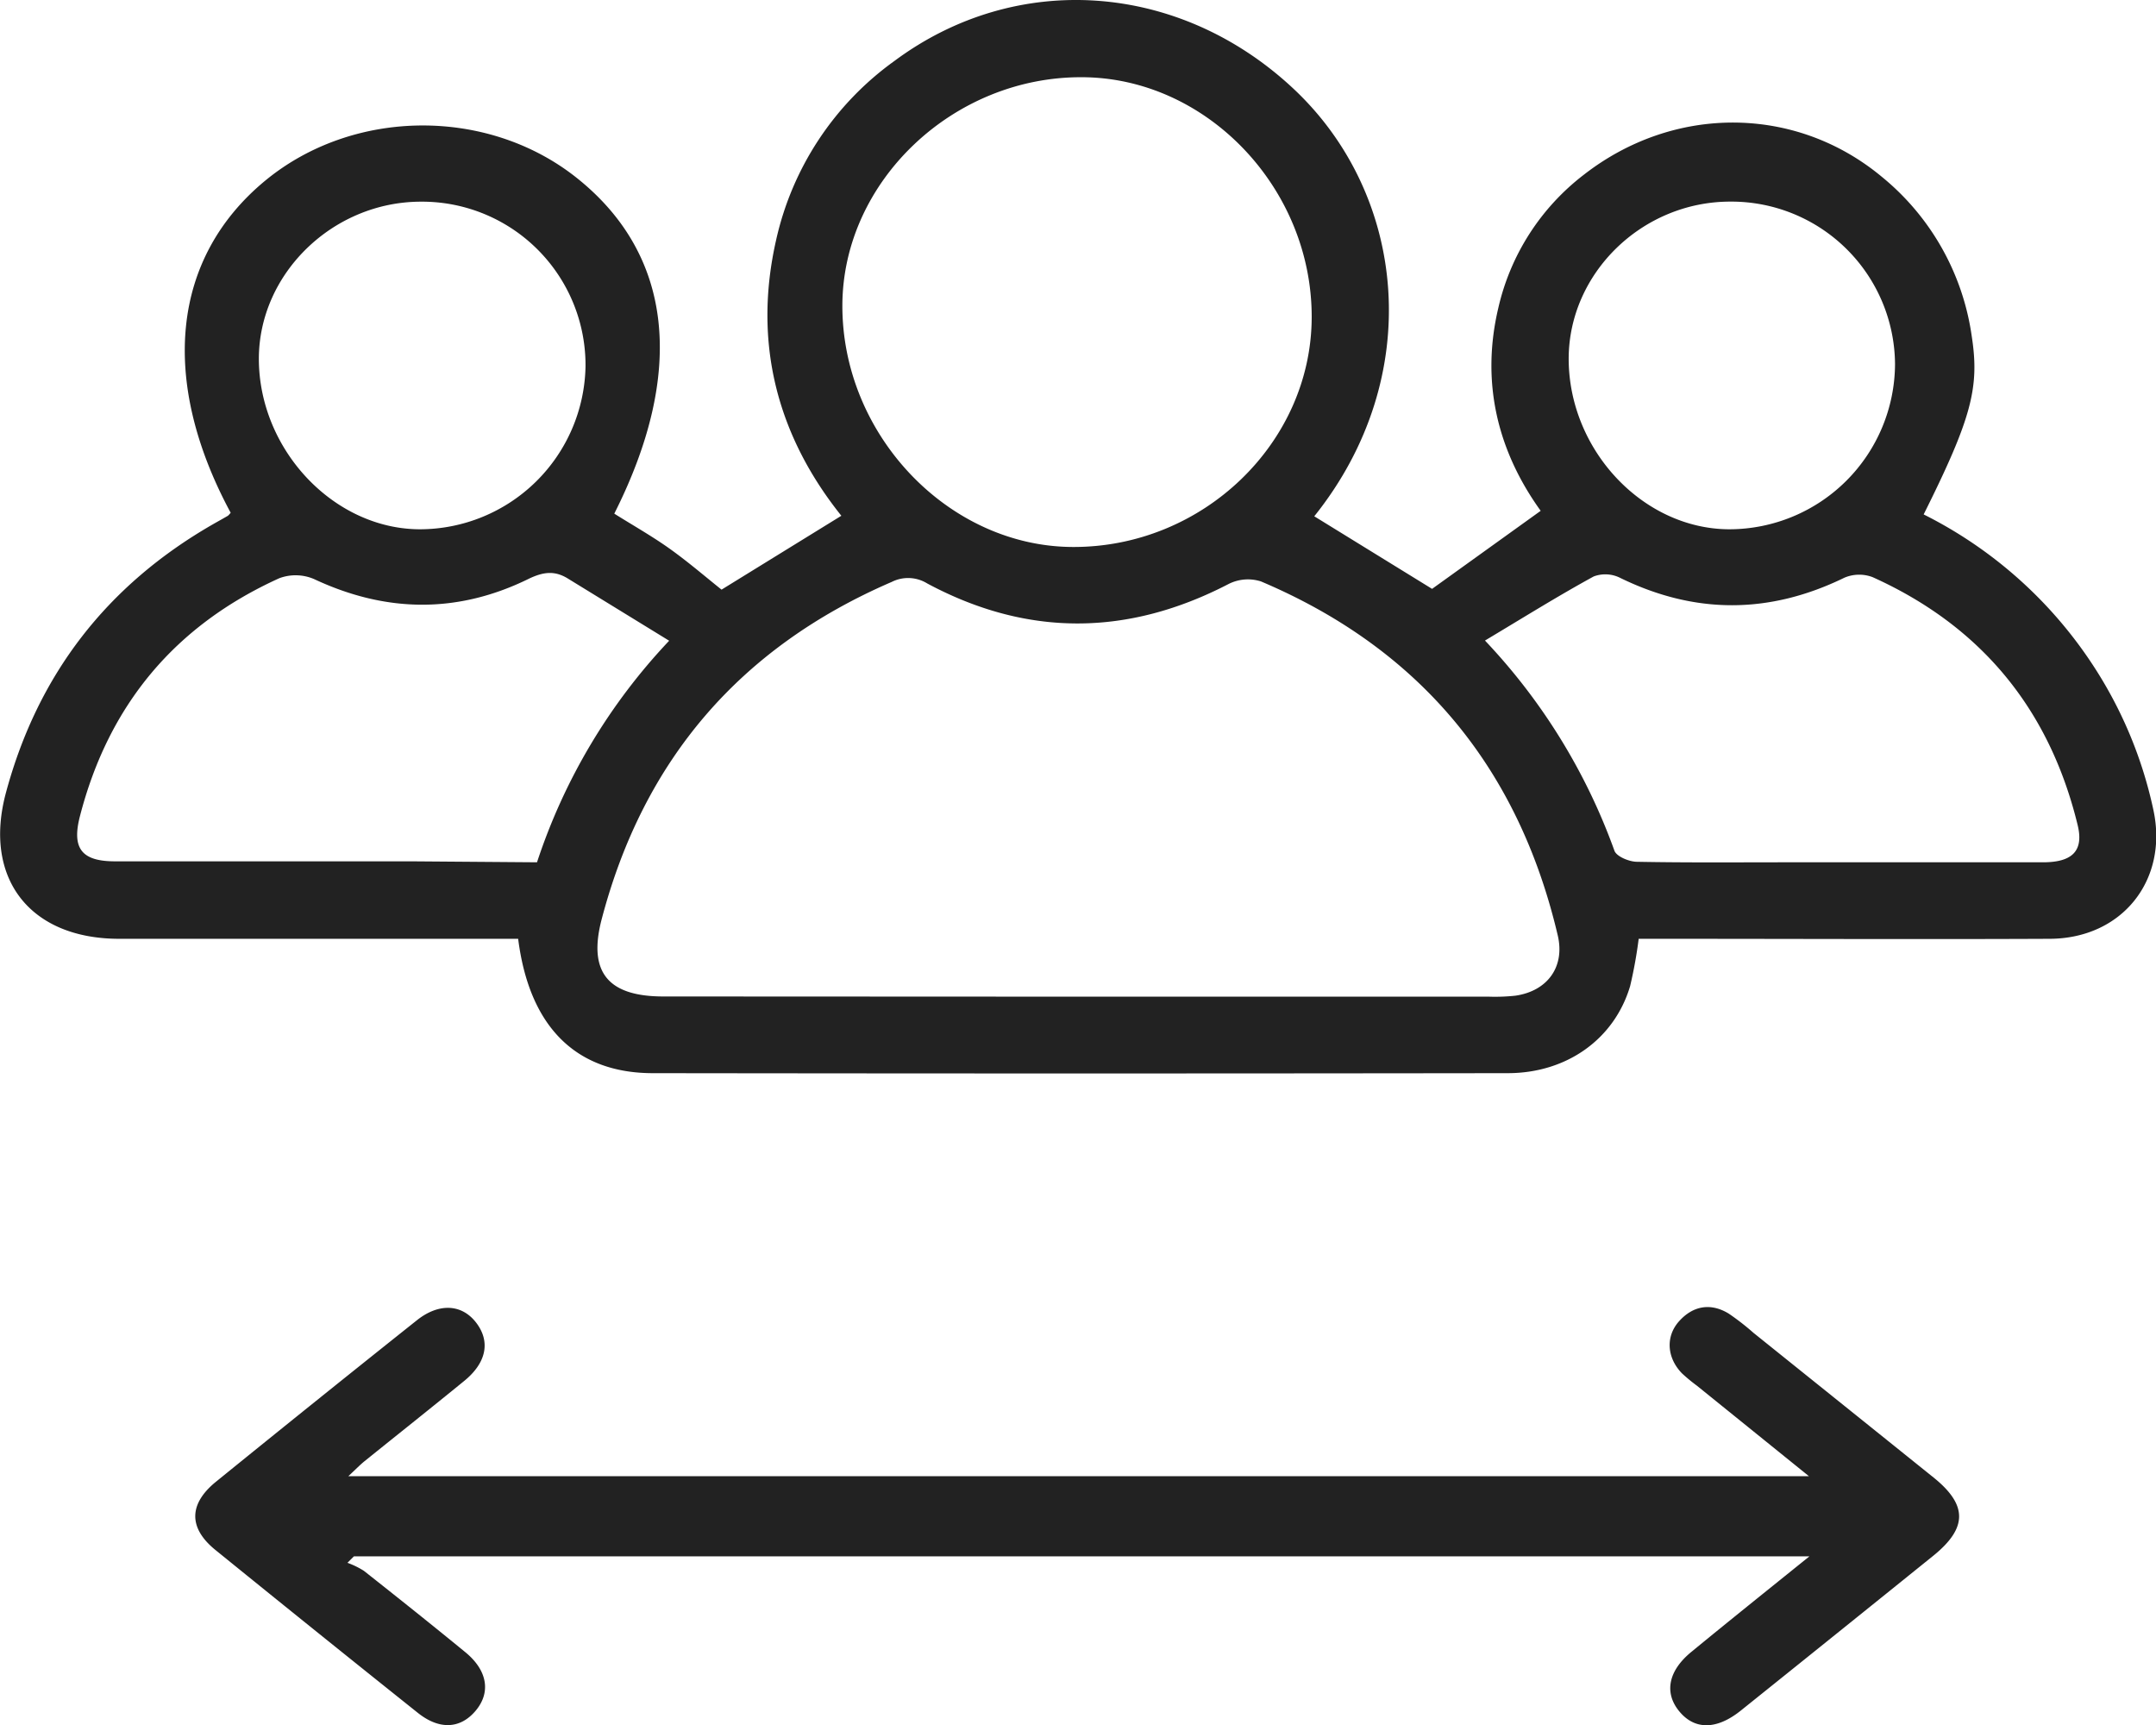
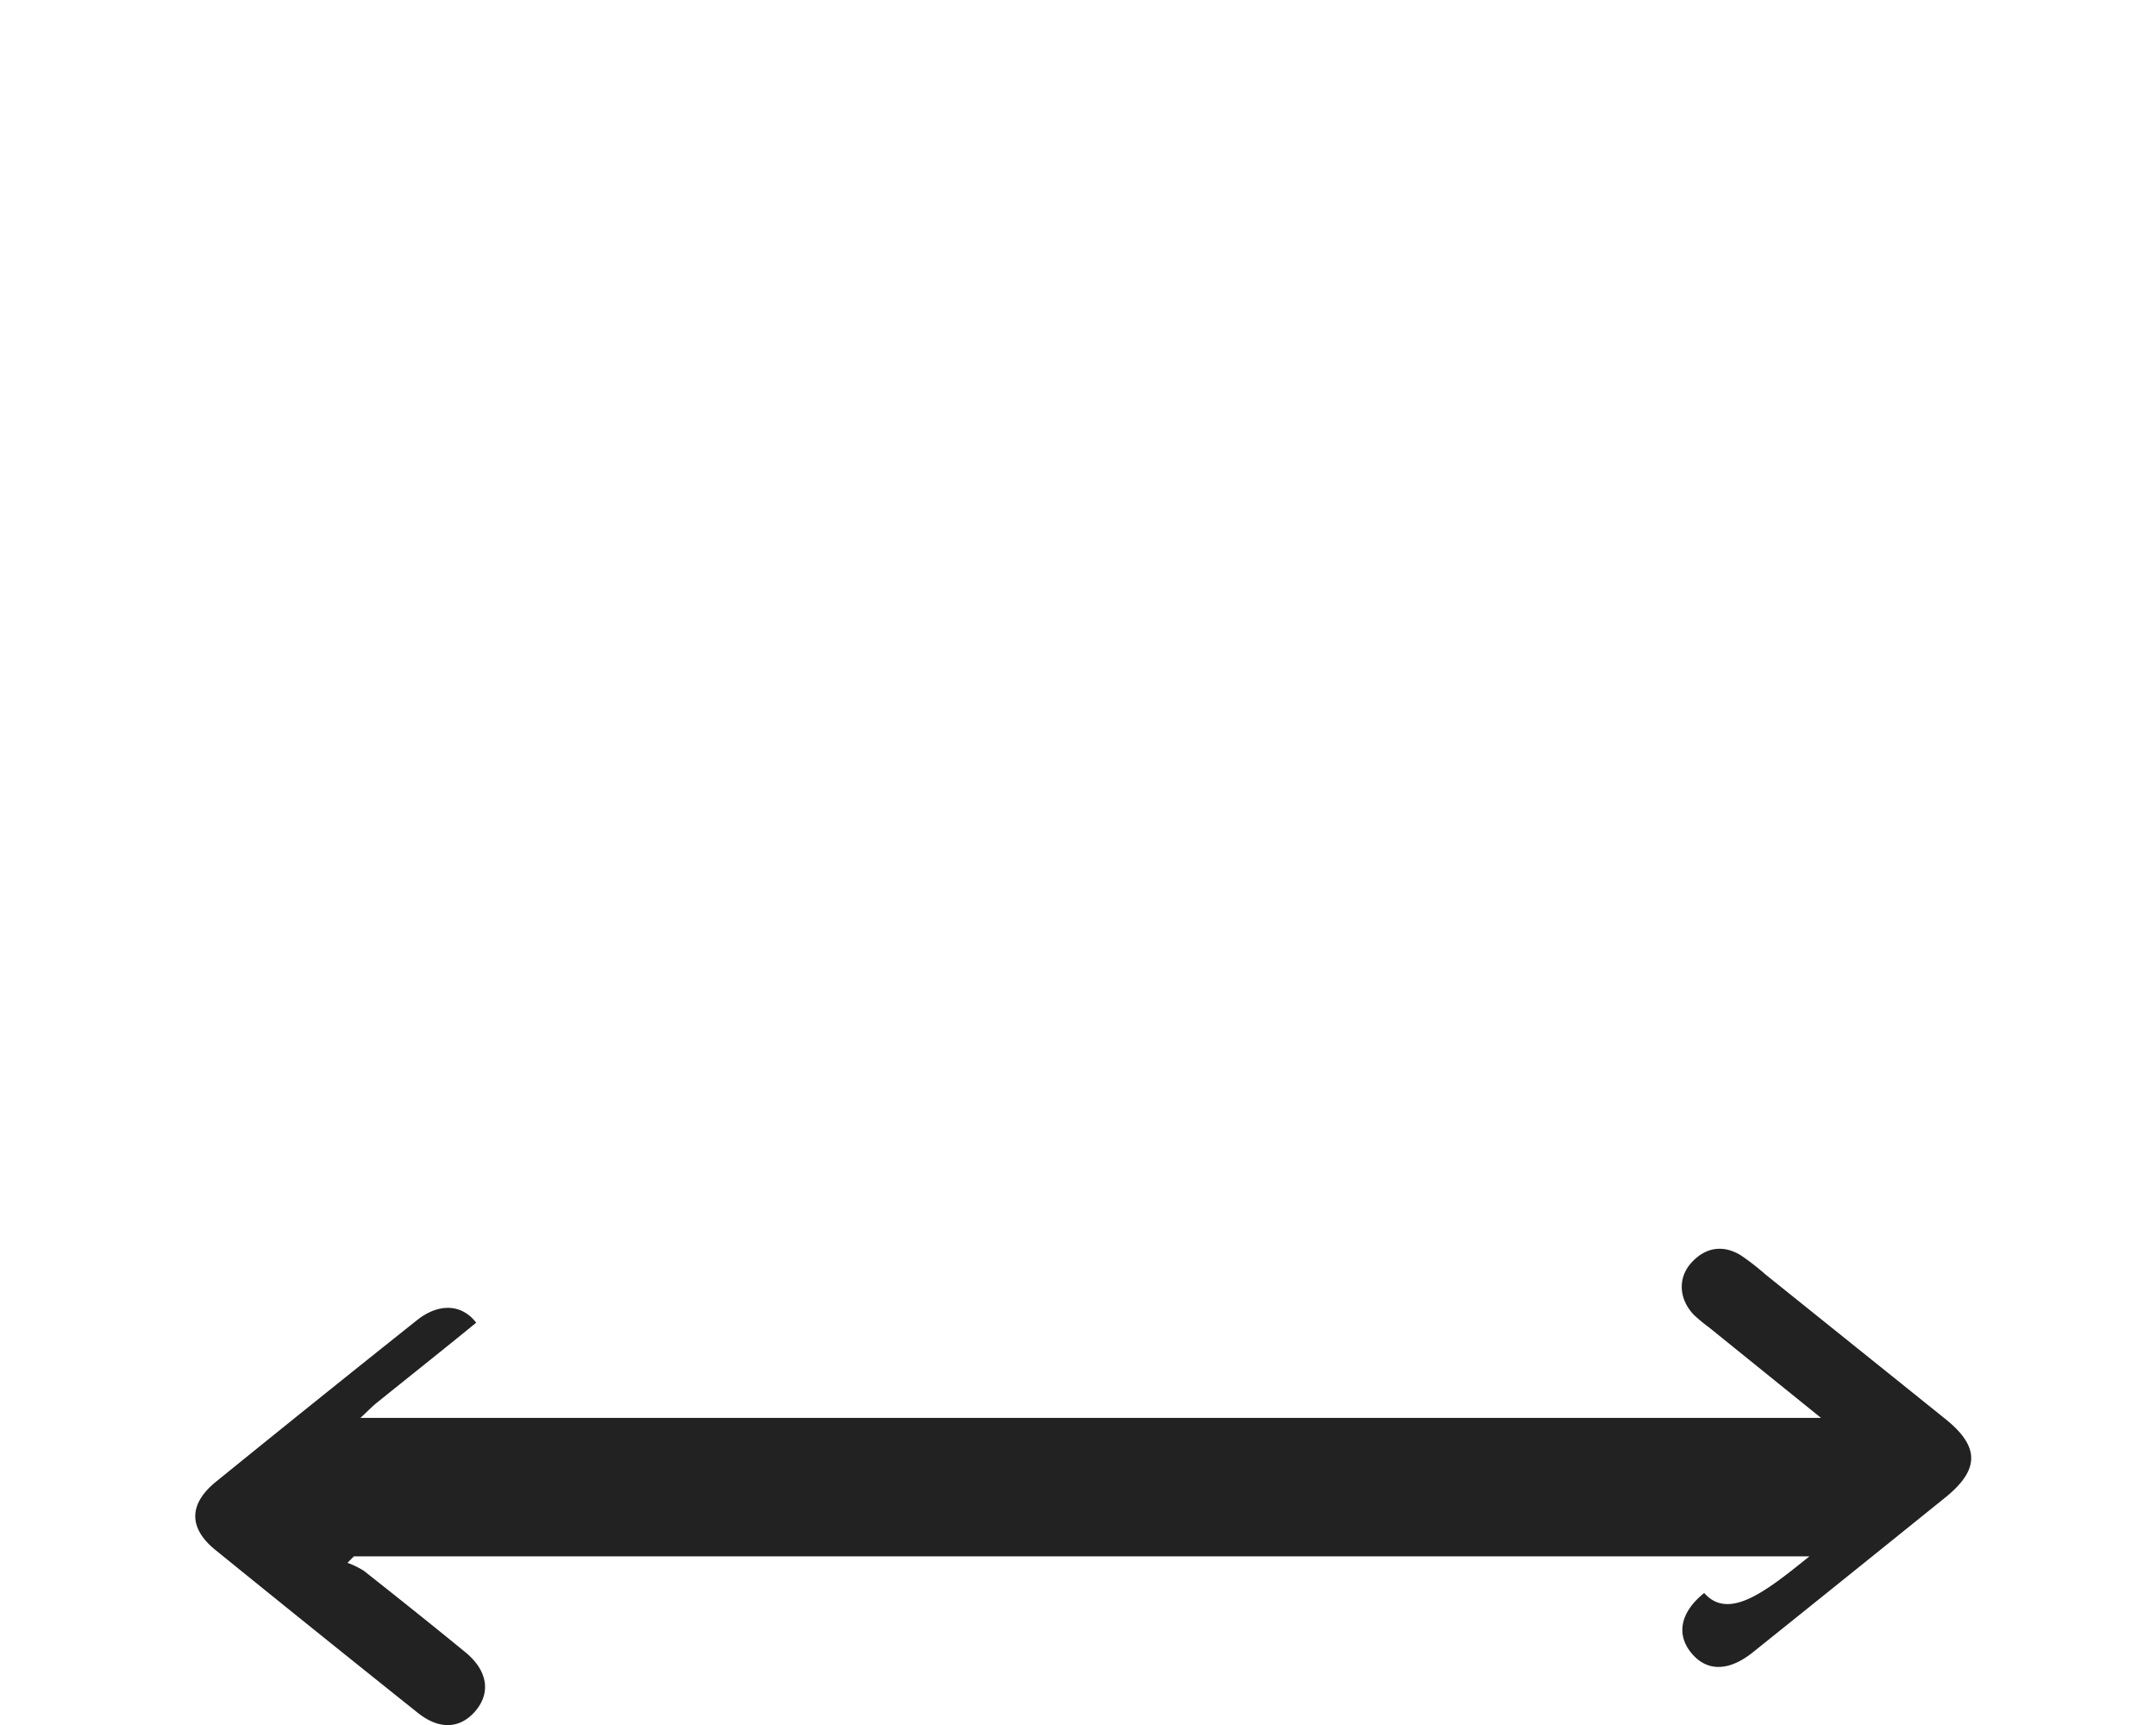
<svg xmlns="http://www.w3.org/2000/svg" viewBox="0 0 335.08 268.1">
  <defs>
    <style>.cls-1{fill:#222;}</style>
  </defs>
  <g id="Capa_2" data-name="Capa 2">
    <g id="Layer_1" data-name="Layer 1">
-       <path class="cls-1" d="M35.85,79.68C24.71,59,26.71,40.06,41.21,28.08c13.69-11.3,34.67-11.46,48.52-.36,14.83,11.88,16.86,30.06,5.74,52.1,2.93,1.84,6,3.57,8.78,5.57s5.28,4.15,7.89,6.24l18.62-11.48c-10-12.5-13.76-26.9-10.14-42.84A46.76,46.76,0,0,1,139,9.48c19-14.13,44.3-12.27,62,4.28s20.57,44.87,3.26,66.47l18.31,11.28,16.88-12.13c-6.73-9.34-9.32-20-6.58-31.55a36.25,36.25,0,0,1,13.29-20.68c14-10.9,32.9-10.81,46.29.31a39,39,0,0,1,14,24.84c1.21,7.88,0,12.66-7.48,27.64a67.65,67.65,0,0,1,26.24,23.32,66.23,66.23,0,0,1,9.47,22.63c2.34,10.88-4.88,20-16.2,20-19.84.09-39.68,0-59.51,0h-4.29a70.25,70.25,0,0,1-1.33,7.35c-2.43,8.19-9.8,13.52-19,13.53q-66.45.09-132.88,0c-12,0-19.21-7.25-20.94-20.88h-62c-13.88,0-21.2-9.39-17.6-22.73Q8.34,95.66,33.15,81.44c.75-.43,1.52-.85,2.27-1.29A3.26,3.26,0,0,0,35.85,79.68Zm131.55,75.2h64a29.62,29.62,0,0,0,4.11-.15c5-.72,7.74-4.49,6.59-9.38-6.13-26.06-21.42-44.53-46.13-55a6.67,6.67,0,0,0-5,.39c-15.67,8.14-31.29,8.27-46.86-.07a5.66,5.66,0,0,0-5.52-.24q-35.32,15.24-45.08,52.42c-2.16,8.24,1,12,9.58,12ZM168.15,12c-20-.09-37.1,16.13-37.23,35.32C130.79,67.47,147.33,84.92,166.7,85c20.24.09,37.14-16.16,37.16-35.74C203.88,29.17,187.49,12.05,168.15,12Zm62.66,87.56a93.44,93.44,0,0,1,20.1,32.64c.32.89,2.24,1.69,3.44,1.72,7.84.15,15.69.08,23.54.08,13.21,0,26.42,0,39.63,0,4.63,0,6.35-1.83,5.38-5.8-4.38-18-15-30.91-31.86-38.51a5.88,5.88,0,0,0-4.4.09c-11.66,5.68-23.22,5.71-34.88,0a5.14,5.14,0,0,0-4.07-.2C242.18,92.59,236.83,95.93,230.81,99.53ZM83.46,134A91.8,91.8,0,0,1,104,99.57l-15.8-9.7c-2-1.21-3.71-1-5.87,0-11.09,5.5-22.26,5.39-33.49.13a7.27,7.27,0,0,0-5.42-.15q-24.3,11-31,37c-1.29,5,.28,7,5.44,7,15.34,0,30.68,0,46,0ZM40.23,55.73c0,14.15,11.64,26.51,25.05,26.52A25.79,25.79,0,0,0,91,56.94a25.41,25.41,0,0,0-25.62-25.6C51.73,31.37,40.26,42.5,40.23,55.73Zm228.68-24.4c-13.68,0-25.08,11.1-25.11,24.4,0,14.21,11.57,26.51,25,26.52a25.79,25.79,0,0,0,25.72-25.68A25.44,25.44,0,0,0,268.91,31.33Z" />
-       <path class="cls-1" d="M281.21,241.86H55l-1,1a12.93,12.93,0,0,1,2.56,1.25c5.28,4.17,10.55,8.37,15.76,12.64,3.44,2.82,4,6.24,1.61,9.09s-5.66,3-9,.33q-15.79-12.6-31.48-25.33c-4.19-3.42-4.12-7.14.13-10.59q15.54-12.61,31.21-25.08c3.44-2.74,7-2.52,9.22.38s1.64,6.2-1.88,9.06c-5.12,4.18-10.3,8.29-15.45,12.44-.73.59-1.38,1.27-2.54,2.35h227l-17.42-14.07a26.61,26.61,0,0,1-2.31-1.91c-2.35-2.41-2.58-5.72-.46-8.09s4.86-2.94,7.72-1.2a38.76,38.76,0,0,1,3.86,3q14,11.24,28,22.49c5.26,4.25,5.27,7.79,0,12.09q-15,12.1-30,24.13c-3.76,3-7.16,3-9.55.09s-1.69-6.36,2-9.32C268.7,251.91,274.52,247.25,281.21,241.86Z" />
+       <path class="cls-1" d="M281.21,241.86H55l-1,1a12.93,12.93,0,0,1,2.56,1.25c5.28,4.17,10.55,8.37,15.76,12.64,3.44,2.82,4,6.24,1.61,9.09s-5.66,3-9,.33q-15.79-12.6-31.48-25.33c-4.19-3.42-4.12-7.14.13-10.59q15.54-12.61,31.21-25.08c3.44-2.74,7-2.52,9.22.38c-5.12,4.18-10.3,8.29-15.45,12.44-.73.59-1.38,1.27-2.54,2.35h227l-17.42-14.07a26.61,26.61,0,0,1-2.31-1.91c-2.35-2.41-2.58-5.72-.46-8.09s4.86-2.94,7.72-1.2a38.76,38.76,0,0,1,3.86,3q14,11.24,28,22.49c5.26,4.25,5.27,7.79,0,12.09q-15,12.1-30,24.13c-3.76,3-7.16,3-9.55.09s-1.69-6.36,2-9.32C268.7,251.91,274.52,247.25,281.21,241.86Z" />
    </g>
  </g>
</svg>